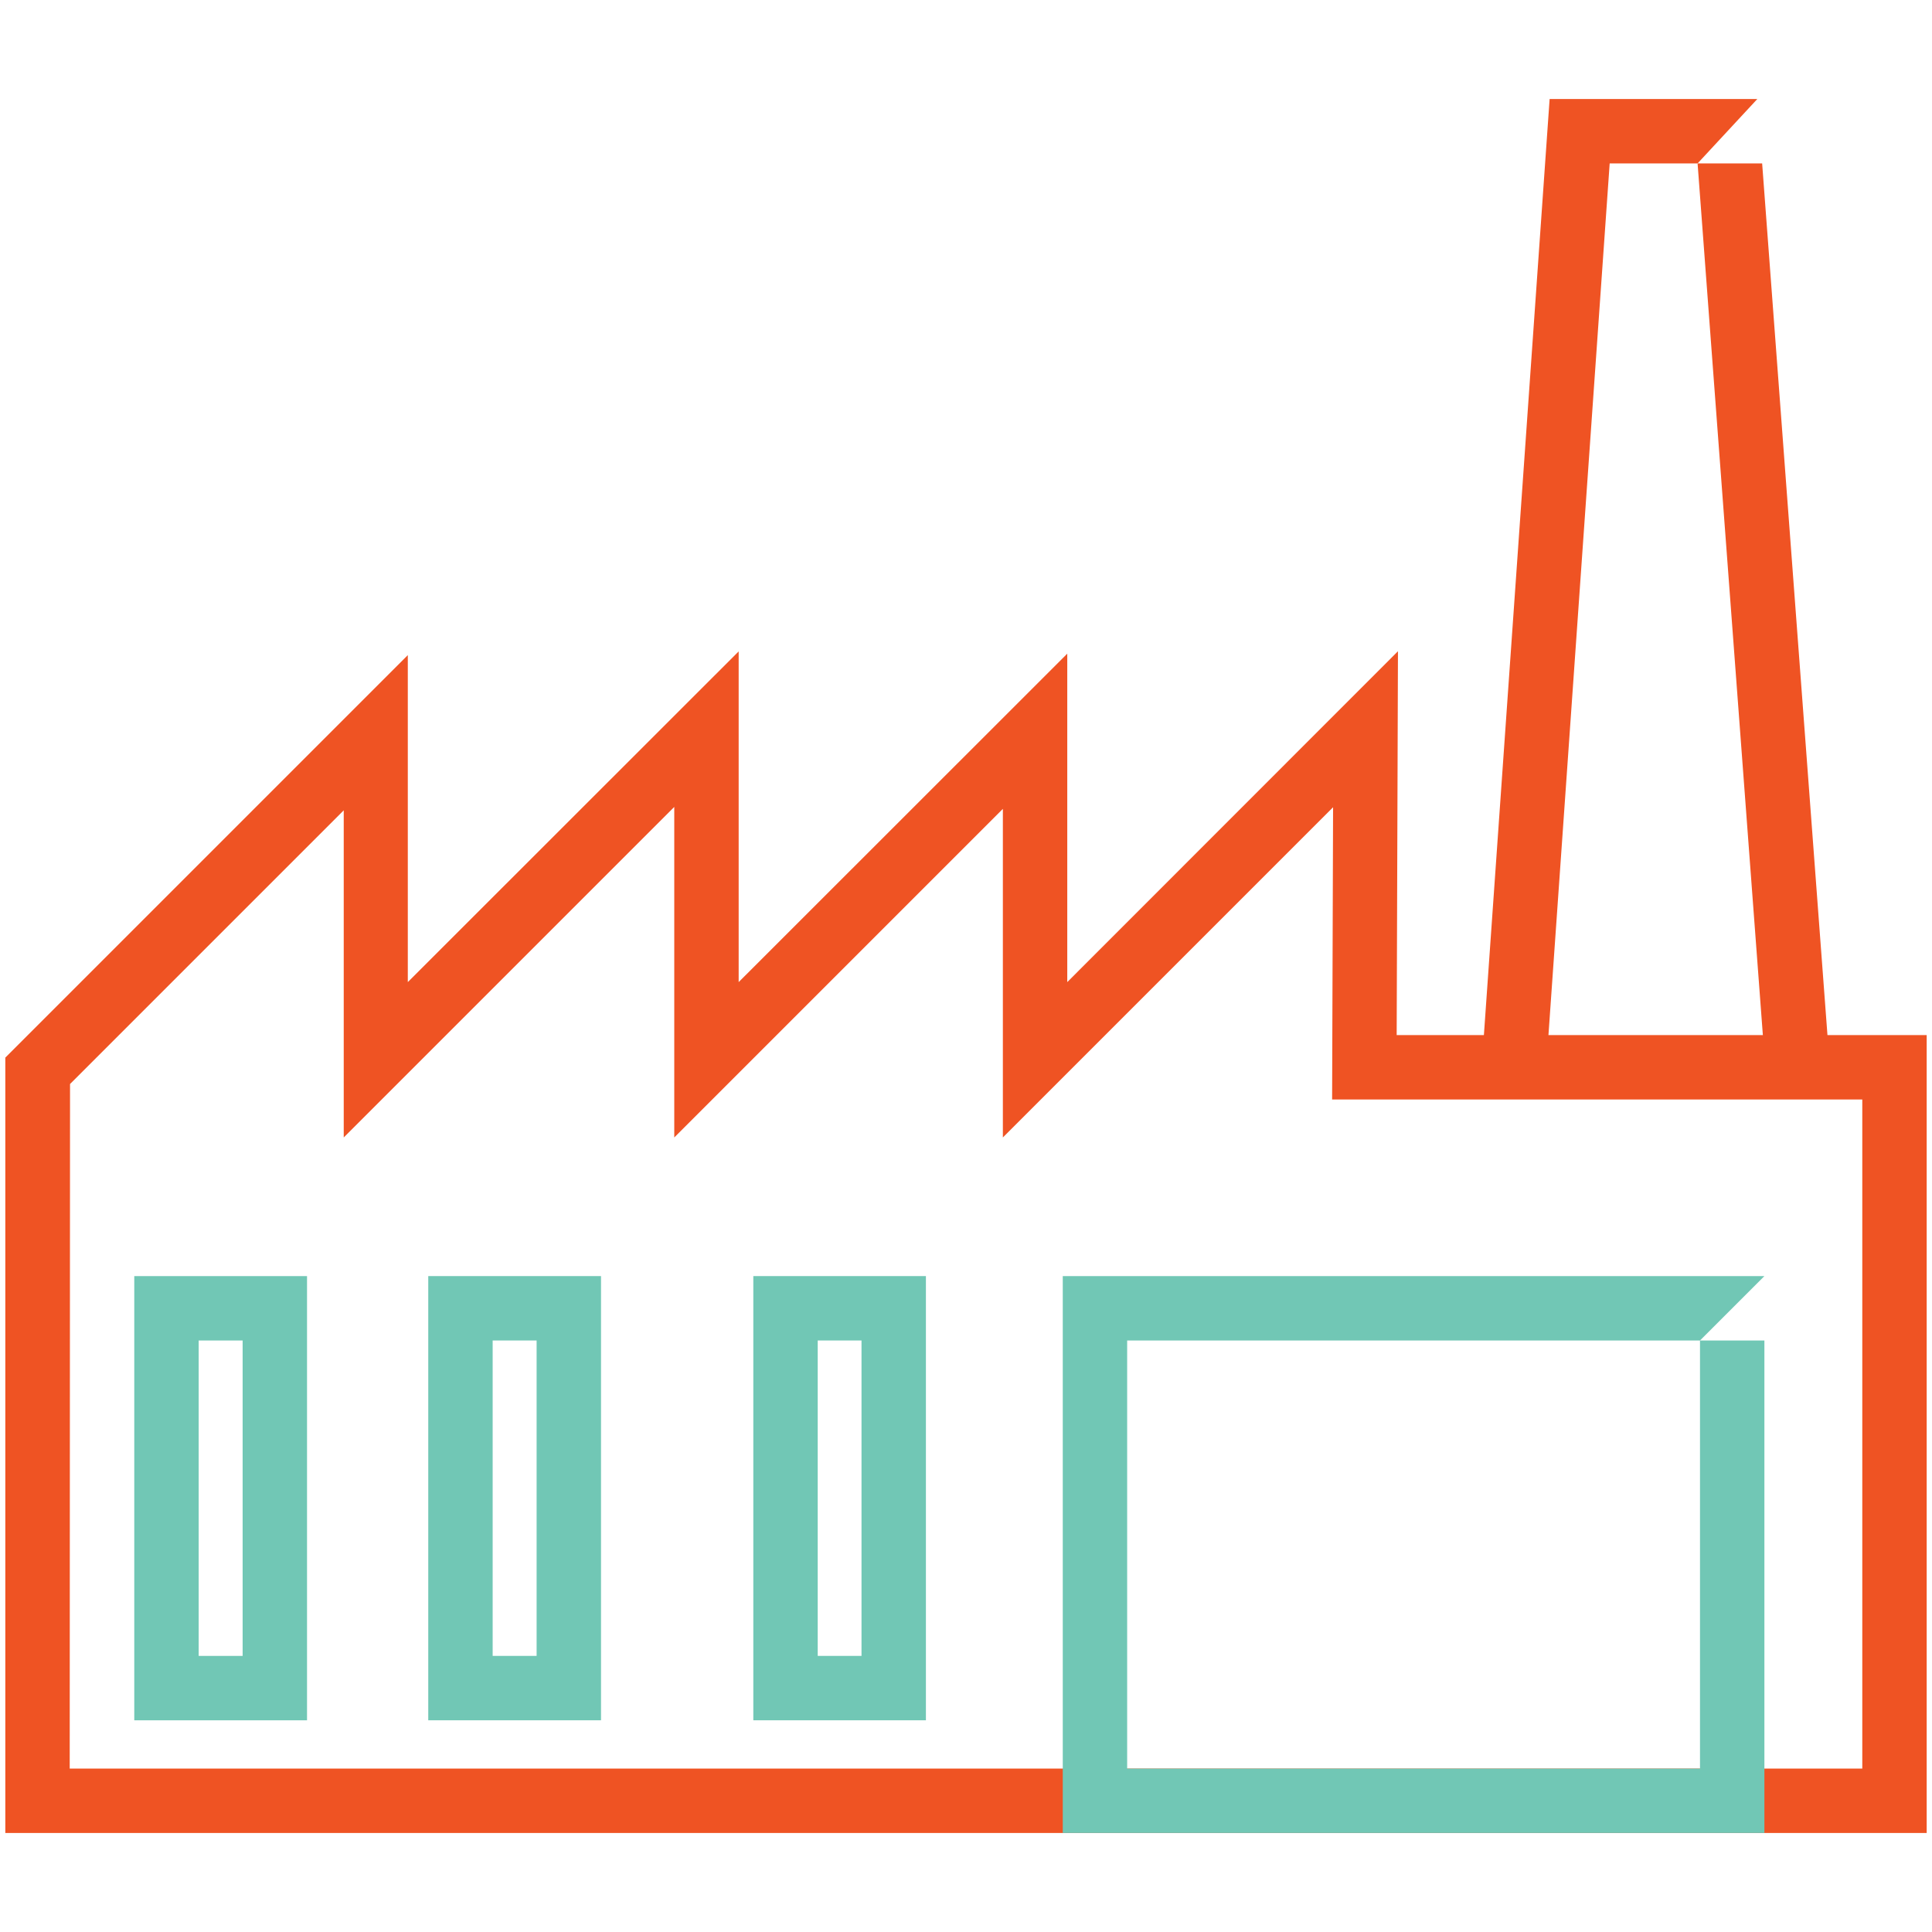
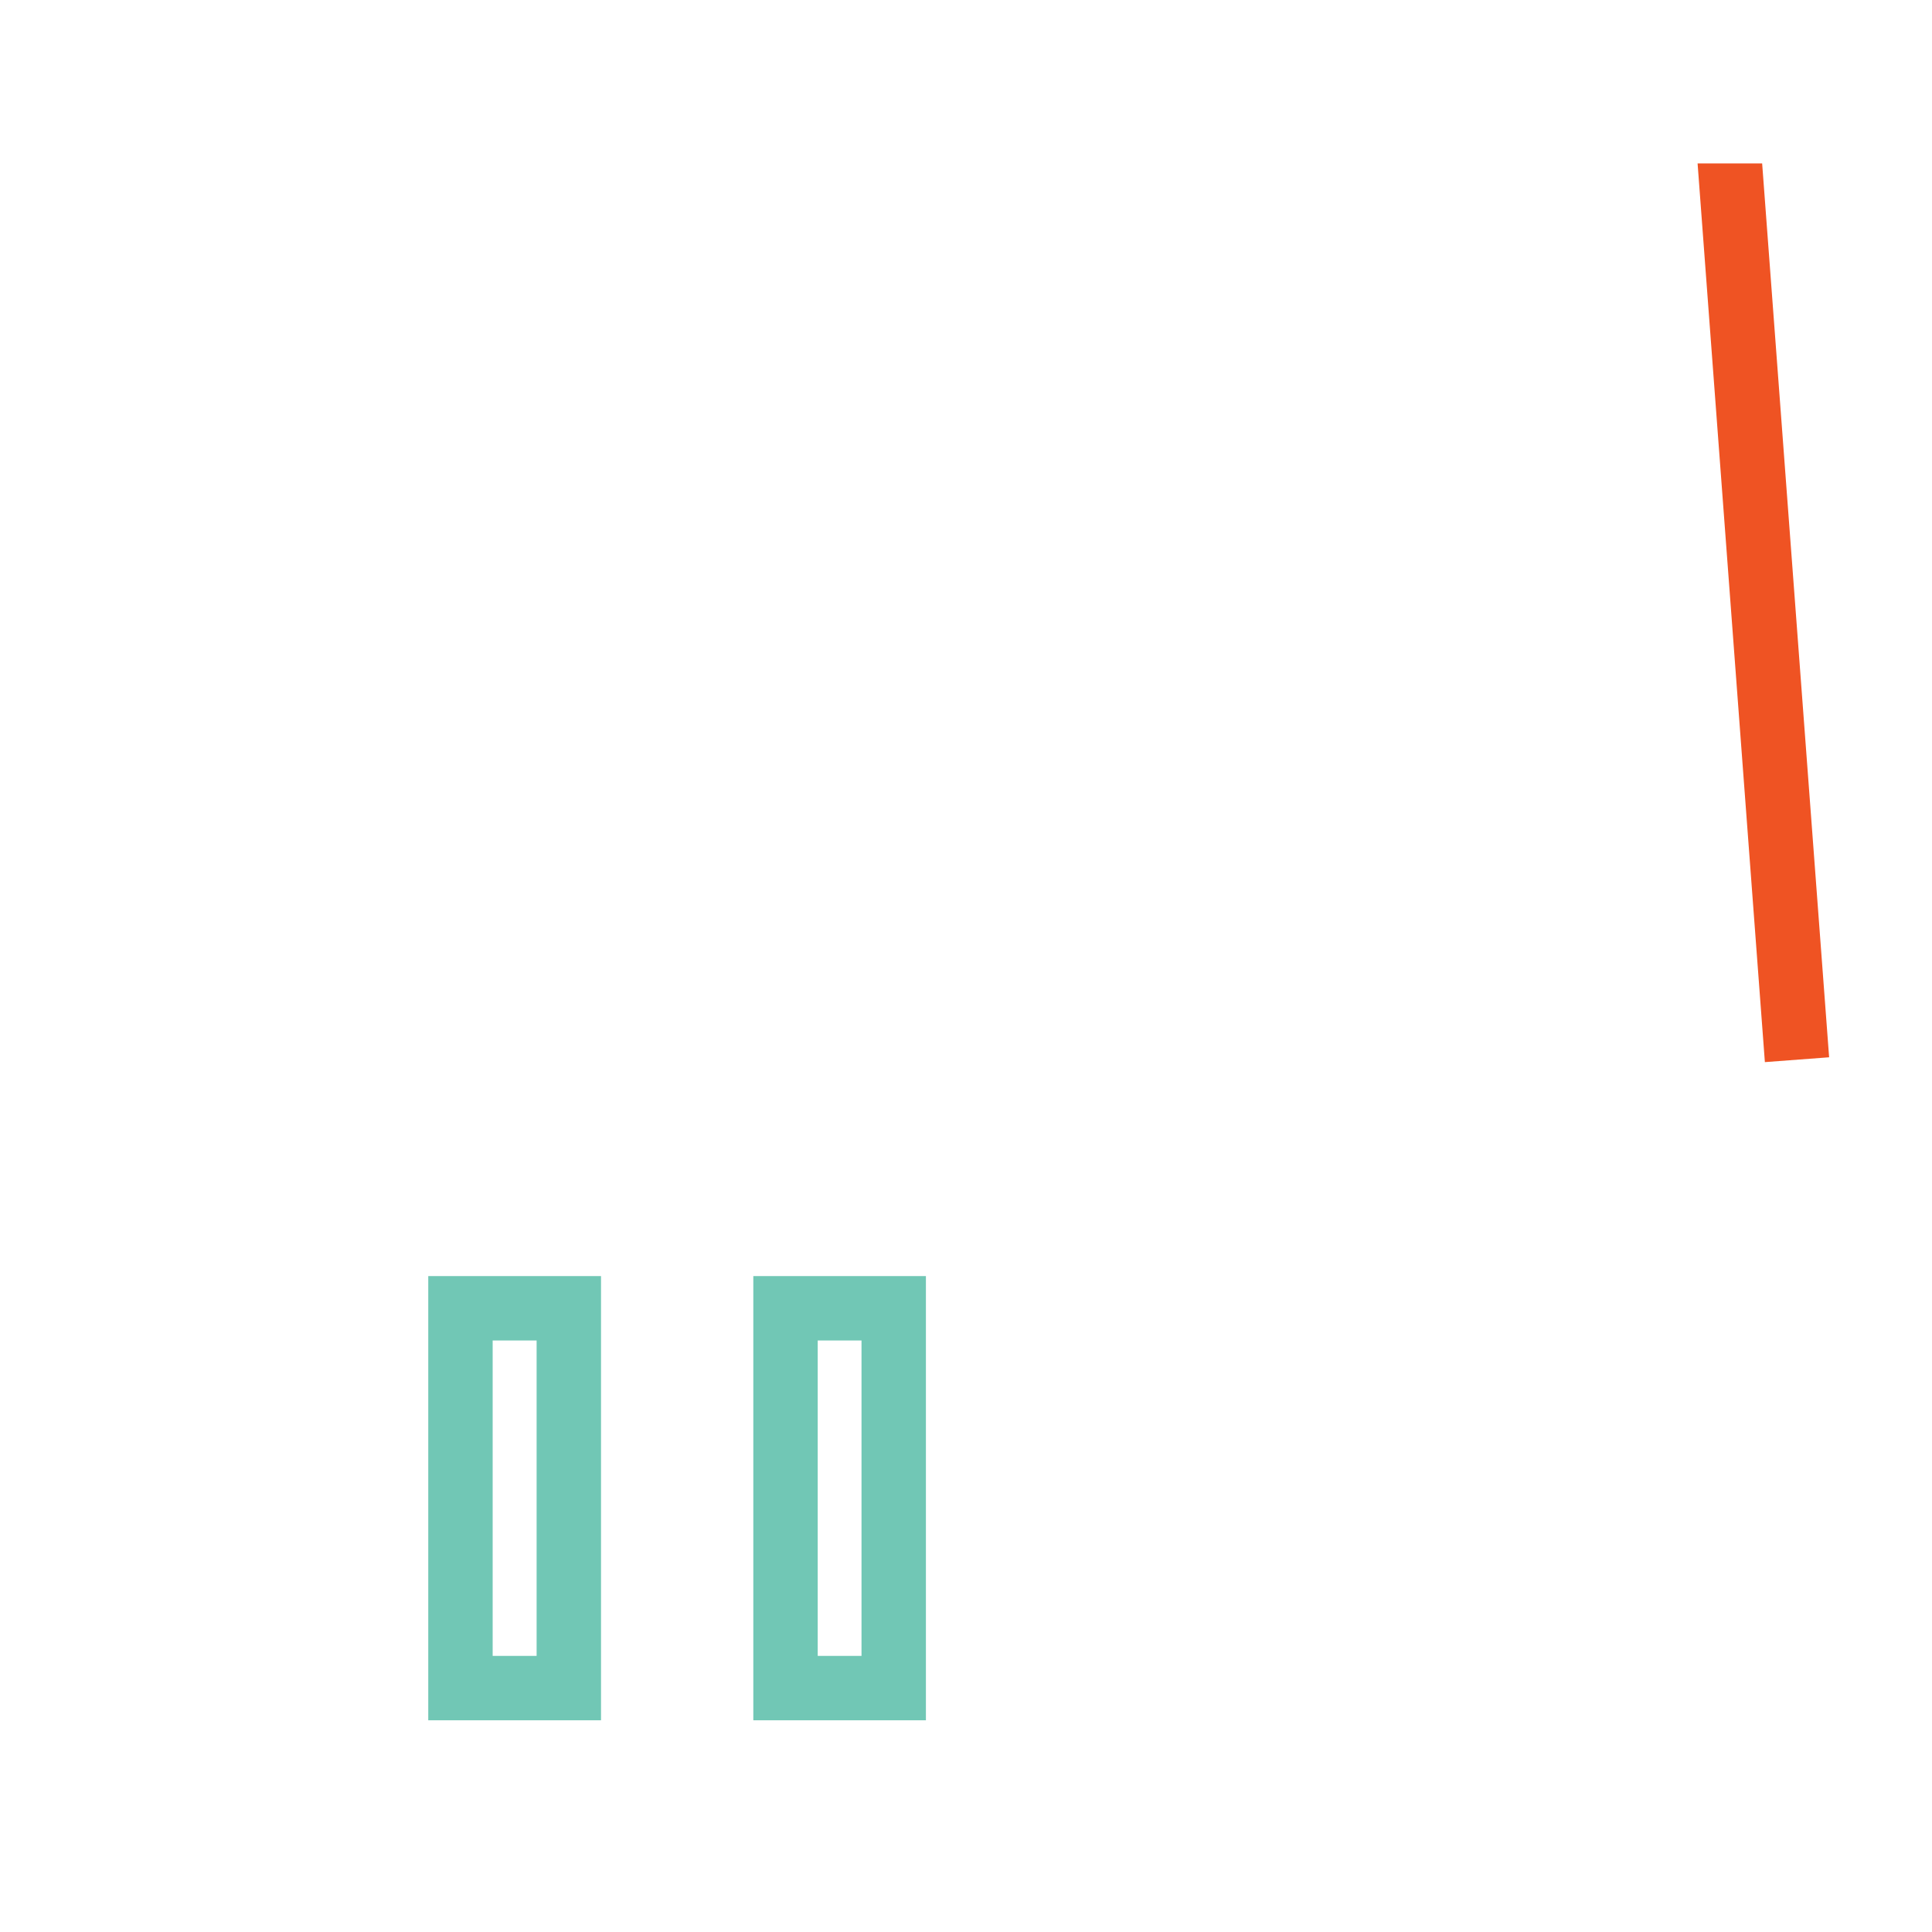
<svg xmlns="http://www.w3.org/2000/svg" id="Layer_1" data-name="Layer 1" viewBox="0 0 120 120">
  <defs>
    <style>.cls-1{fill:#ef5323;}.cls-2{fill:#71c7b5;}</style>
  </defs>
-   <path class="cls-1" d="M119.67,113.85H.33V65.69l25-25V61L45.88,40.46V61l20.41-20.4V61L86.83,40.45l-.08,23.84h32.92Zm-115.34-4H115.67V68.29H82.74l.06-18.15L62.29,70.65V50.24L41.88,70.65V50.12L21.35,70.65V50.33l-17,17Z" />
-   <path class="cls-2" d="M19.07,106.85H8.34V79.26H19.07Zm-6.73-4h2.73V83.26H12.34Z" />
  <path class="cls-2" d="M37.33,106.85H26.6V79.26H37.33Zm-6.73-4h2.73V83.26H30.6Z" />
  <path class="cls-2" d="M57.51,106.85H46.79V79.26H57.51Zm-6.72-4h2.72V83.26H50.79Z" />
-   <polygon class="cls-2" points="105.59 83.26 105.59 109.85 70.01 109.85 70.01 83.26 105.59 83.26 109.59 79.26 66.01 79.26 66.01 113.85 109.59 113.85 109.59 83.26 105.59 83.26" />
-   <polygon class="cls-1" points="109.15 6.15 96.25 6.15 92.07 65.68 96.06 65.96 99.98 10.15 105.44 10.15 109.15 6.15 109.15 6.15" />
  <polygon class="cls-1" points="109.45 10.15 105.44 10.15 109.62 65.97 113.61 65.67 109.45 10.15" />
</svg>